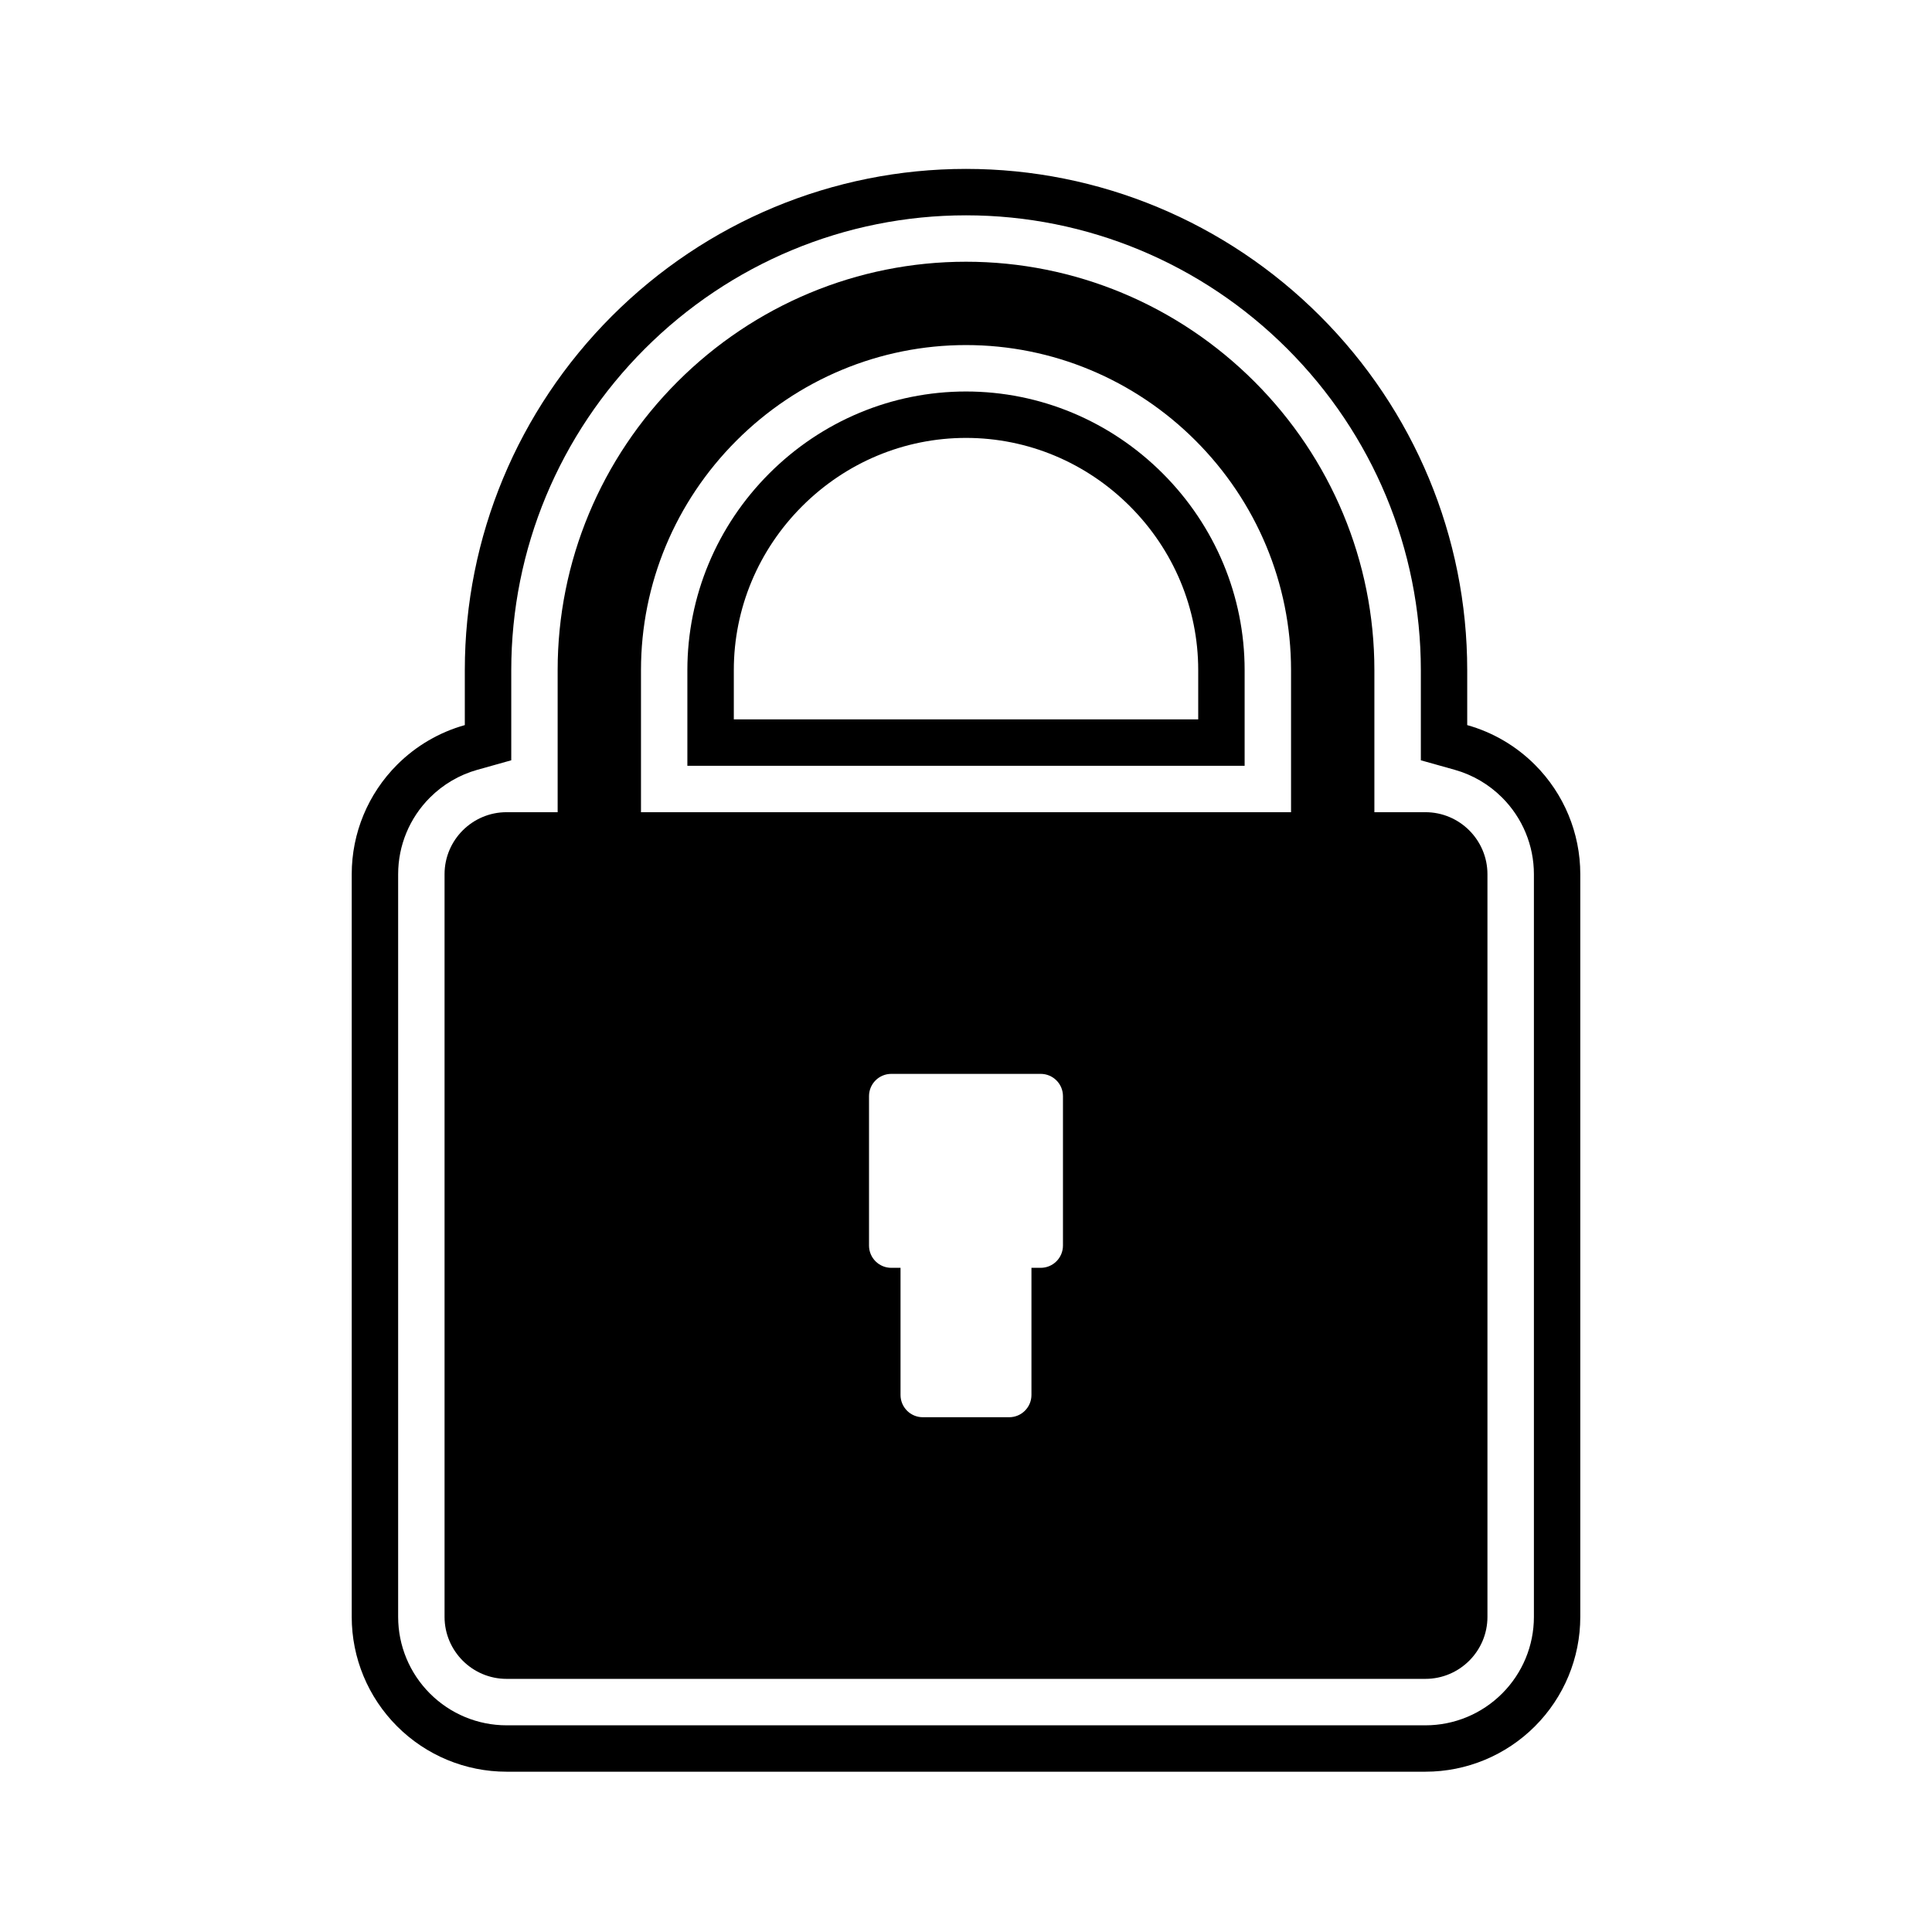
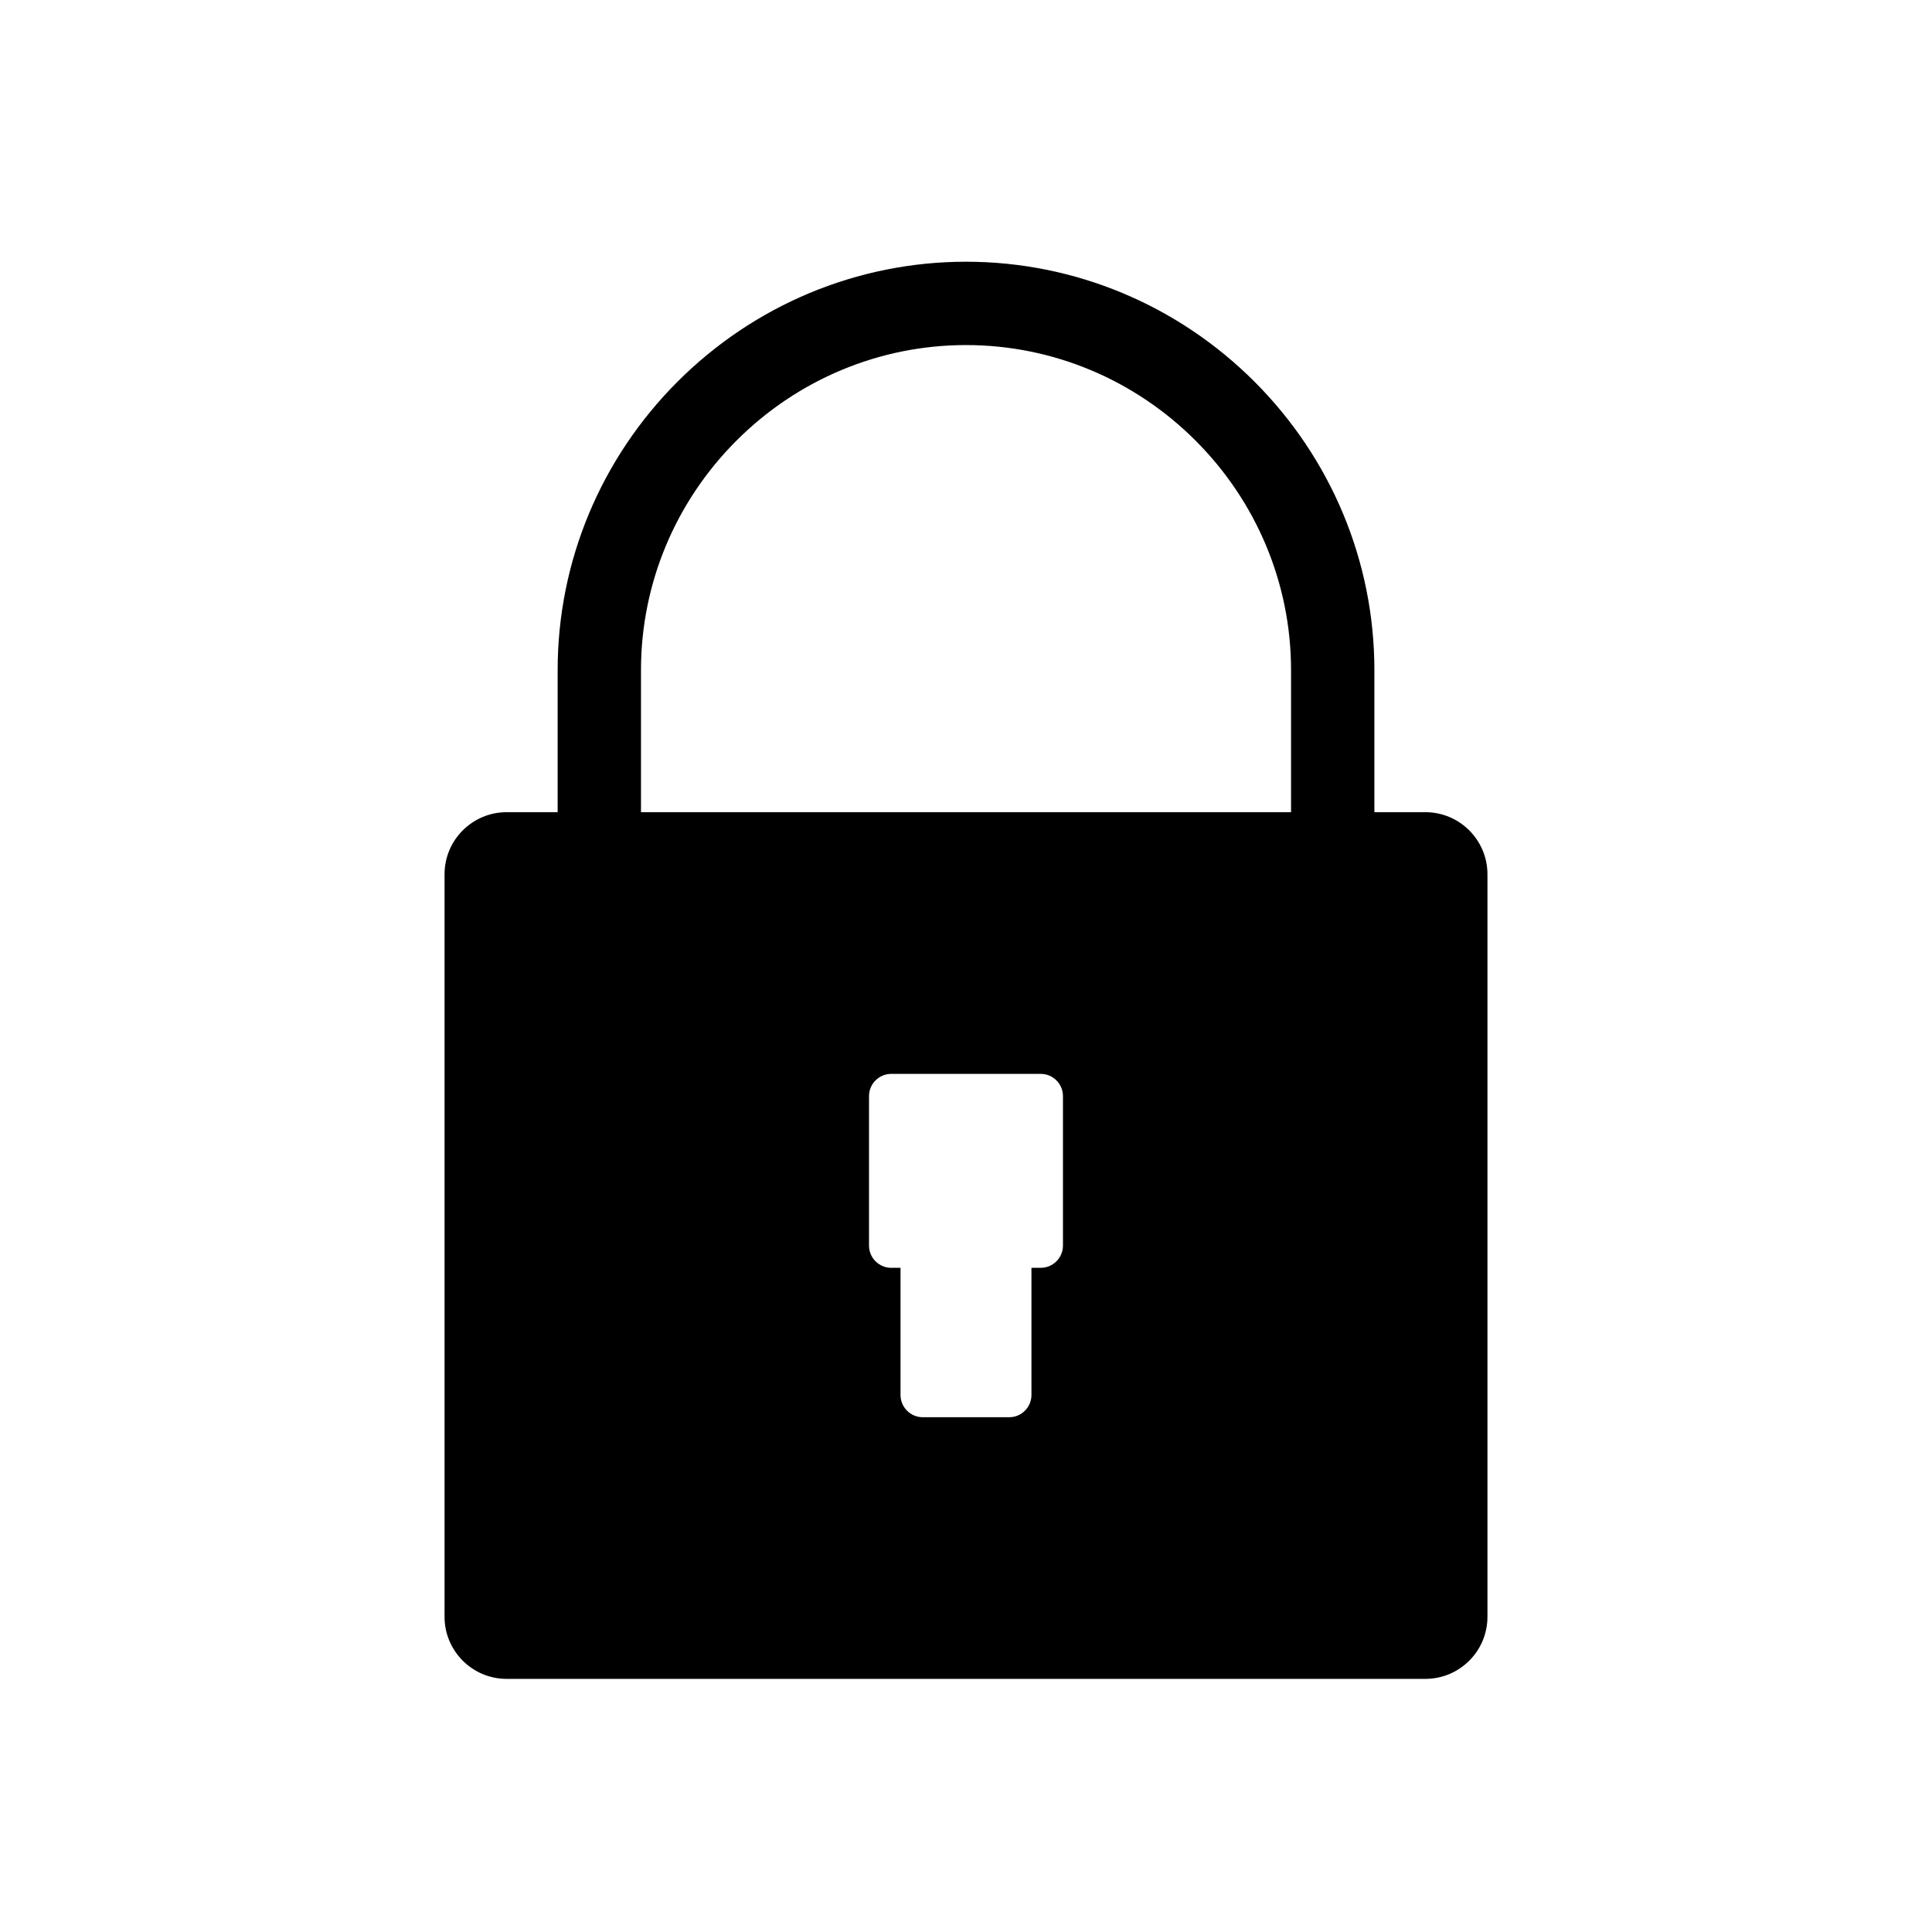
<svg xmlns="http://www.w3.org/2000/svg" fill="#000000" width="800px" height="800px" version="1.1" viewBox="144 144 512 512">
  <g fill-rule="evenodd">
-     <path d="m267.18 336.16v-14.574c0-35.293 14.047-68.895 38.988-93.836 24.941-24.941 58.547-38.988 93.836-38.988 35.293 0 68.895 14.047 93.836 38.988 24.941 24.941 38.988 58.547 38.988 93.836v14.574c6.723 1.887 12.91 5.477 17.938 10.504 7.699 7.699 12.027 18.109 12.027 29.004v196.82c0 10.895-4.328 21.305-12.027 29.004-7.699 7.699-18.109 12.027-29.004 12.027h-243.52c-10.895 0-21.305-4.328-29.004-12.027-7.699-7.699-12.027-18.109-12.027-29.004v-196.82c0-10.895 4.328-21.305 12.027-29.004 5.031-5.031 11.215-8.621 17.938-10.504zm3.32 11.844c-4.75 1.332-9.074 3.871-12.562 7.359-5.394 5.394-8.426 12.676-8.426 20.309v196.82c0 7.629 3.031 14.914 8.426 20.309 5.394 5.394 12.676 8.426 20.309 8.426h243.52c7.629 0 14.914-3.031 20.309-8.426 5.394-5.394 8.426-12.676 8.426-20.309v-196.82c0-7.629-3.031-14.914-8.426-20.309-3.488-3.488-7.812-6.027-12.562-7.359l-8.977-2.519v-23.898c0-32.027-12.75-62.508-35.383-85.141-22.633-22.633-53.113-35.383-85.141-35.383s-62.508 12.75-85.141 35.383c-22.633 22.633-35.383 53.113-35.383 85.141v23.898l-8.977 2.519zm203.34-1.062h-147.68v-25.352c0-19.641 7.836-38.254 21.711-52.129s32.488-21.711 52.129-21.711 38.254 7.836 52.129 21.711 21.711 32.488 21.711 52.129v25.352zm-12.301-12.301v-13.055c0-16.379-6.539-31.863-18.105-43.43-11.57-11.57-27.051-18.105-43.43-18.105s-31.863 6.539-43.43 18.105c-11.57 11.57-18.105 27.051-18.105 43.43v13.055h123.07z" />
    <path d="m486.14 368.5v-46.918c0-22.906-9.133-44.645-25.312-60.824-16.18-16.18-37.918-25.312-60.824-25.312s-44.645 9.133-60.824 25.312c-16.18 16.18-25.312 37.918-25.312 60.824v46.918h-22.086v-46.918c0-28.773 11.453-56.113 31.781-76.441s47.668-31.781 76.441-31.781 56.113 11.453 76.441 31.781 31.781 47.668 31.781 76.441v46.918z" />
    <path d="m498 359.24h-219.76c-4.523 0-8.633 1.848-11.609 4.82-2.977 2.977-4.82 7.086-4.82 11.609v196.82c0 4.523 1.848 8.633 4.82 11.609 2.977 2.977 7.086 4.82 11.609 4.82h243.52c4.523 0 8.633-1.848 11.609-4.82 2.977-2.977 4.82-7.086 4.82-11.609v-196.82c0-4.523-1.848-8.633-4.82-11.609-2.977-2.977-7.086-4.82-11.609-4.82h-23.758zm-117.8 69.348h39.594c3.262 0 5.902 2.644 5.902 5.902v39.594c0 3.262-2.644 5.902-5.902 5.902h-2.449v33.691c0 3.262-2.644 5.902-5.902 5.902h-22.891c-3.262 0-5.902-2.644-5.902-5.902v-33.691h-2.449c-3.262 0-5.902-2.644-5.902-5.902v-39.594c0-3.262 2.644-5.902 5.902-5.902z" />
  </g>
</svg>